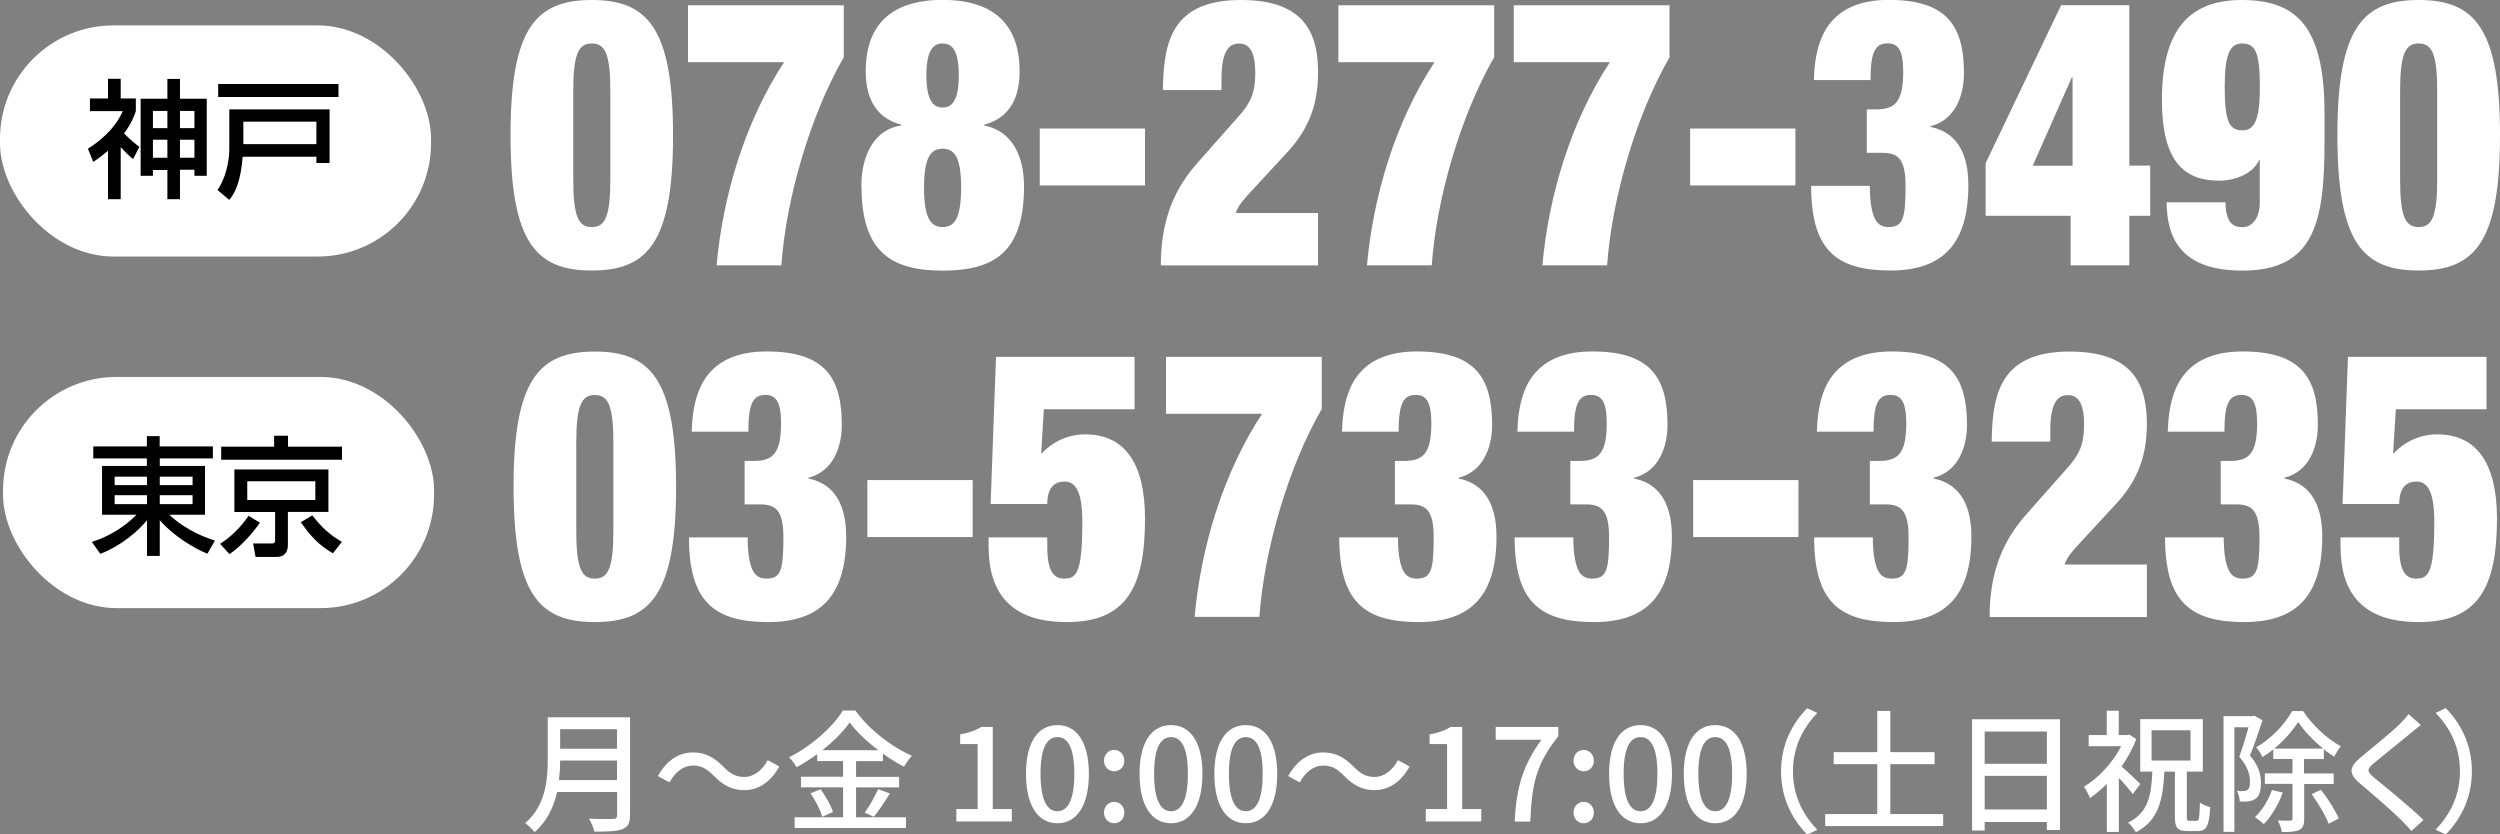
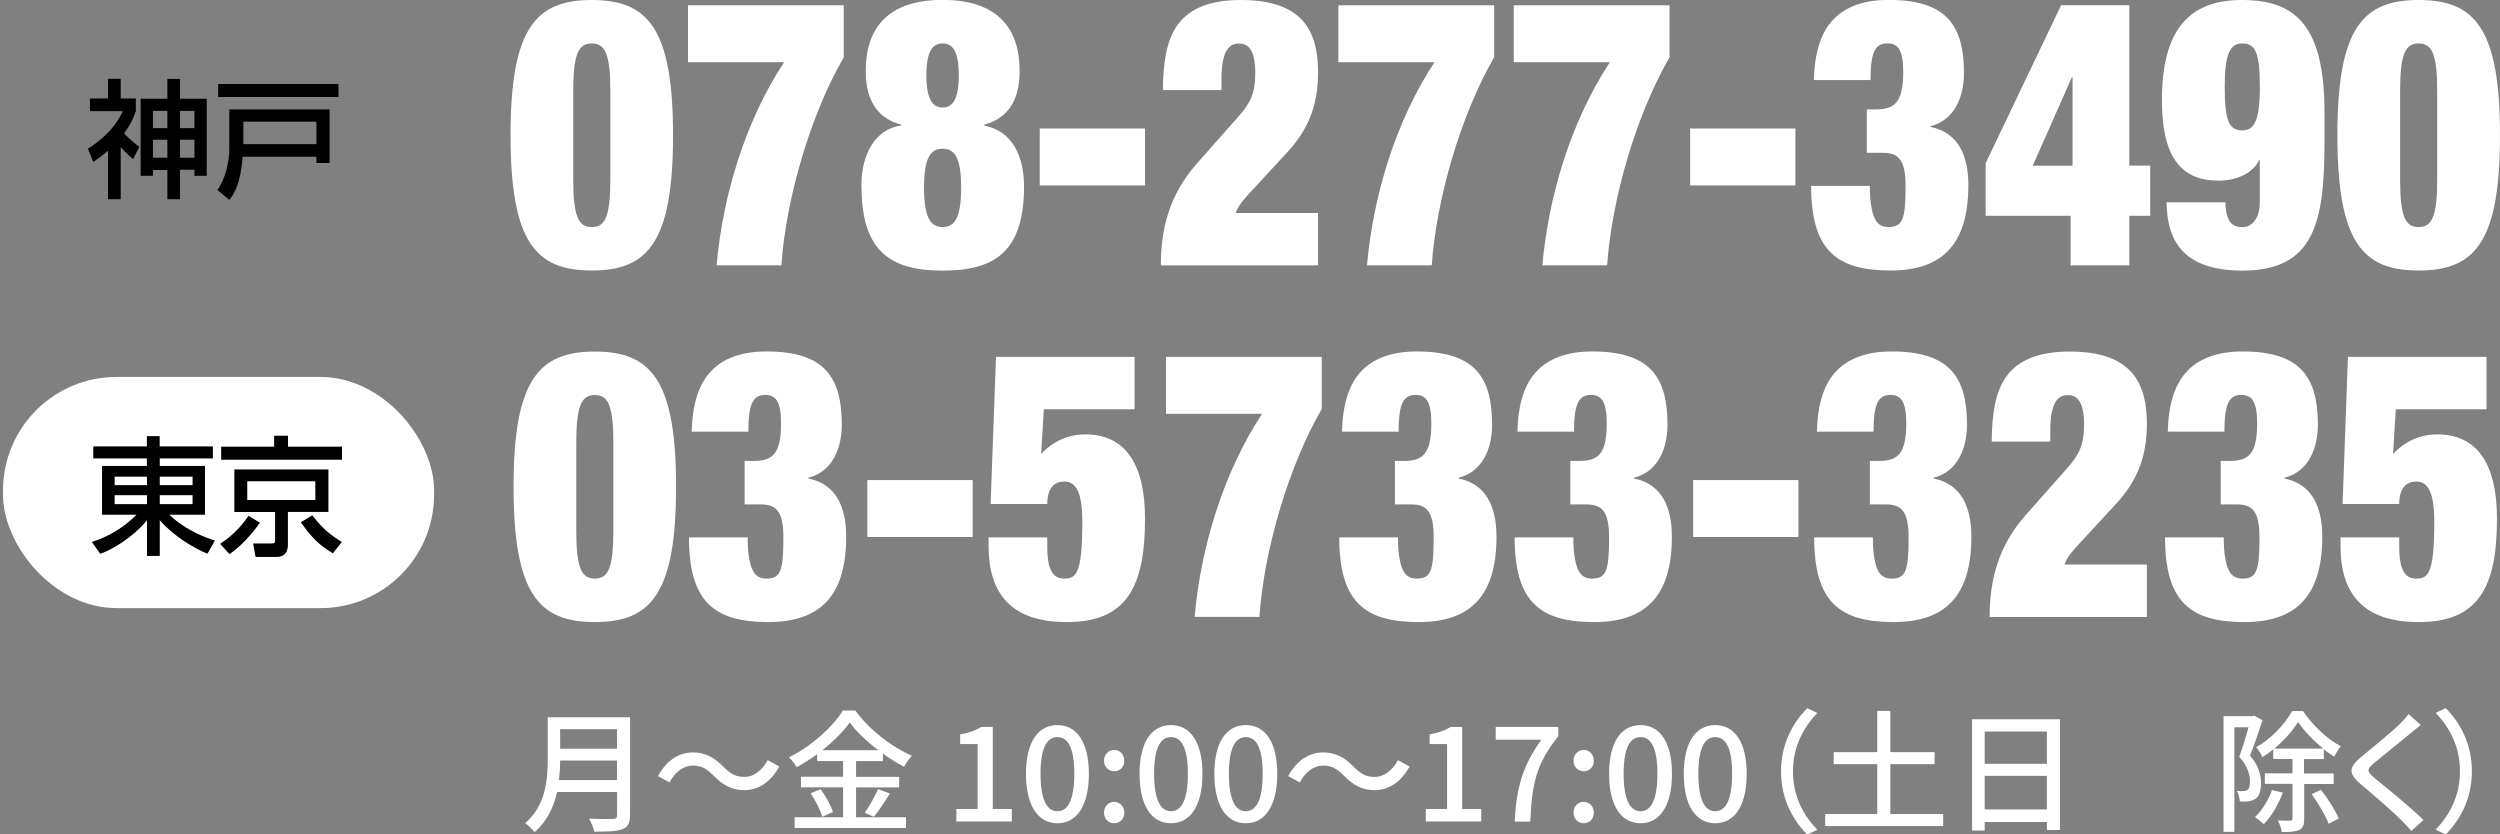
<svg xmlns="http://www.w3.org/2000/svg" id="_レイヤー_2" viewBox="0 0 256 85.45">
  <rect x="0" y="0" width="256" height="85.45" fill="#808080" stroke="none" />
  <defs>
    <style>.cls-1{fill:#fff;}</style>
  </defs>
  <g id="_レイヤー_1-2">
    <path class="cls-1" d="m60.6,0c5.73,0,8.32,2.88,8.32,13.85s-2.59,13.85-8.32,13.85-8.32-2.88-8.32-13.85S54.87,0,60.6,0Zm-1.9,18.34c0,3.88.55,4.91,1.9,4.91s1.9-1.04,1.9-4.91v-8.98c0-3.88-.55-4.91-1.9-4.91s-1.9,1.04-1.9,4.91v8.98Z" />
    <path class="cls-1" d="m70.44.54h15.96v5.33c-3.42,5.91-5.91,14.47-6.39,21.3h-6.63c.62-6.99,2.87-14.66,6.91-20.8h-9.84V.54Z" />
    <path class="cls-1" d="m88.2,19.11c0-3.3,1.38-5.87,4.08-6.26v-.08c-2.87-.77-3.63-3.11-3.63-5.49,0-4.34,2.21-7.29,7.88-7.29s7.88,2.96,7.88,7.29c0,2.38-.76,4.72-3.63,5.49v.08c2.94.58,4.08,3.22,4.08,6.26,0,6.72-3.07,8.6-8.32,8.6s-8.32-1.88-8.32-8.6Zm8.32,4.14c1.17,0,1.9-.81,1.9-4.03s-.73-3.99-1.9-3.99-1.9.81-1.9,3.99.73,4.03,1.9,4.03Zm0-12.24c.9,0,1.66-.61,1.66-3.3s-.76-3.26-1.66-3.26-1.66.61-1.66,3.26.76,3.3,1.66,3.3Z" />
    <path class="cls-1" d="m106.47,13.16h10.78v5.83h-10.78v-5.83Z" />
    <path class="cls-1" d="m119.08,9.21c.03-2.8.35-5.07,1.52-6.68,1.18-1.61,3.18-2.53,6.49-2.53,6.43,0,7.88,3.34,7.88,7.41,0,3.68-1.21,6.02-3.04,8.06l-3.8,4.11c-.55.61-1.35,1.42-1.59,2.23h8.43v5.37h-16.1c0-3.76.86-7.21,3.66-10.4l4.28-4.84c1.24-1.38,1.73-2.42,1.73-4.45,0-2.3-.66-3.03-1.66-3.03-.9,0-1.8.54-1.8,3.61v1.15h-6.01Z" />
    <path class="cls-1" d="m137.04.54h15.96v5.33c-3.42,5.91-5.91,14.47-6.39,21.3h-6.63c.62-6.99,2.87-14.66,6.91-20.8h-9.84V.54Z" />
    <path class="cls-1" d="m155,.54h15.96v5.33c-3.42,5.91-5.91,14.47-6.39,21.3h-6.63c.62-6.99,2.87-14.66,6.91-20.8h-9.84V.54Z" />
    <path class="cls-1" d="m173.07,13.16h10.78v5.83h-10.78v-5.83Z" />
    <path class="cls-1" d="m185.74,8.21c.07-2.84.73-4.91,2-6.22,1.28-1.34,3.18-2,5.67-2,6.01,0,7.7,2.72,7.7,7.52,0,2.23-.86,4.76-3.42,5.41v.08c2.9.58,3.87,3.03,3.87,5.95,0,6.1-2.69,8.75-7.98,8.75-5.56,0-8.12-2.11-8.12-8.67h6.01c0,1.54.17,2.53.45,3.22.28.69.76,1,1.45,1,1.48,0,1.76-.81,1.76-4.22,0-2.69-.73-3.38-2.35-3.38h-1.62v-4.45h.93c1.9,0,2.8-.69,2.8-3.84,0-2.23-.52-2.92-1.62-2.92-1.24,0-1.73.88-1.73,3.76h-5.8Z" />
    <path class="cls-1" d="m203.32,16.73l7.74-16.2h6.98v16.43h2.14v5.14h-2.14v5.07h-6.01v-5.07h-8.7v-5.37Zm8.91.23V7.91h-.07l-4.01,9.06h4.08Z" />
    <path class="cls-1" d="m227.88,20.72c.03.92.17,1.57.48,2,.28.38.69.54,1.28.54.93,0,1.76-.84,1.76-2.53v-4.34h-.07c-.55,1.27-2.25,2.11-4.11,2.11-3.49,0-5.84-1.88-5.84-8.25,0-7.37,2.94-10.25,8.19-10.25,5.6,0,8.46,2.72,8.46,11.59v2.99c0,8.37-1.14,13.13-8.43,13.13-6.32,0-7.7-3.38-7.74-6.99h6.01Zm1.73-7.37c1.21,0,1.8-.96,1.8-4.45s-.45-4.45-1.8-4.45c-1.21,0-1.8.96-1.8,4.45s.45,4.45,1.8,4.45Z" />
    <path class="cls-1" d="m247.67,0c5.73,0,8.33,2.88,8.33,13.85s-2.59,13.85-8.33,13.85-8.32-2.88-8.32-13.85,2.59-13.85,8.32-13.85Zm-1.9,18.34c0,3.88.55,4.91,1.9,4.91s1.9-1.04,1.9-4.91v-8.98c0-3.88-.55-4.91-1.9-4.91s-1.9,1.04-1.9,4.91v8.98Z" />
-     <rect class="cls-1" x="0" y="2.6" width="44.14" height="23.67" rx="11.62" ry="11.62" />
    <path class="cls-1" d="m60.91,36c5.73,0,8.32,2.88,8.32,13.85s-2.59,13.85-8.32,13.85-8.32-2.88-8.32-13.85,2.59-13.85,8.32-13.85Zm-1.9,18.34c0,3.88.55,4.91,1.9,4.91s1.9-1.04,1.9-4.91v-8.98c0-3.88-.55-4.91-1.9-4.91s-1.9,1.04-1.9,4.91v8.98Z" />
    <path class="cls-1" d="m70.83,44.21c.07-2.84.73-4.91,2-6.22,1.28-1.34,3.18-2,5.67-2,6.01,0,7.7,2.72,7.7,7.52,0,2.23-.86,4.76-3.42,5.41v.08c2.9.58,3.87,3.03,3.87,5.95,0,6.1-2.69,8.75-7.98,8.75-5.56,0-8.12-2.11-8.12-8.67h6.01c0,1.54.17,2.53.45,3.22.28.69.76,1,1.45,1,1.49,0,1.76-.81,1.76-4.22,0-2.69-.73-3.38-2.35-3.38h-1.62v-4.45h.93c1.9,0,2.8-.69,2.8-3.84,0-2.23-.52-2.92-1.62-2.92-1.24,0-1.73.88-1.73,3.76h-5.8Z" />
    <path class="cls-1" d="m88.82,49.16h10.78v5.83h-10.78v-5.83Z" />
    <path class="cls-1" d="m101.98,36.54h14.2v5.37h-9.29l-.28,4.57c1.17-1.23,2.69-2,4.53-2,3.94,0,6.11,2.84,6.11,8.63,0,7.06-1.93,10.59-8.01,10.59-5.66,0-8.01-2.88-8.01-7.79v-.88h6.01v.92c0,2.57.66,3.3,1.76,3.3,1.24,0,1.83-.61,1.83-5.83,0-3.03-.66-4.11-1.83-4.11-1.07,0-1.76.69-1.76,2.3h-5.8l.55-15.08Z" />
    <path class="cls-1" d="m119.39,36.54h15.96v5.33c-3.42,5.91-5.91,14.47-6.39,21.3h-6.63c.62-6.99,2.87-14.66,6.91-20.8h-9.84v-5.83Z" />
    <path class="cls-1" d="m137.42,44.21c.07-2.84.73-4.91,2-6.22,1.28-1.34,3.18-2,5.67-2,6.01,0,7.7,2.72,7.7,7.52,0,2.23-.86,4.76-3.42,5.41v.08c2.9.58,3.87,3.03,3.87,5.95,0,6.1-2.69,8.75-7.98,8.75-5.56,0-8.12-2.11-8.12-8.67h6.01c0,1.54.17,2.53.45,3.22.28.69.76,1,1.45,1,1.48,0,1.76-.81,1.76-4.22,0-2.69-.73-3.38-2.35-3.38h-1.62v-4.45h.93c1.9,0,2.8-.69,2.8-3.84,0-2.23-.52-2.92-1.62-2.92-1.24,0-1.73.88-1.73,3.76h-5.8Z" />
    <path class="cls-1" d="m155.38,44.21c.07-2.84.73-4.91,2-6.22,1.28-1.34,3.18-2,5.67-2,6.01,0,7.7,2.72,7.7,7.52,0,2.23-.86,4.76-3.42,5.41v.08c2.9.58,3.87,3.03,3.87,5.95,0,6.1-2.69,8.75-7.98,8.75-5.56,0-8.12-2.11-8.12-8.67h6.01c0,1.54.17,2.53.45,3.22.28.69.76,1,1.45,1,1.48,0,1.76-.81,1.76-4.22,0-2.69-.73-3.38-2.35-3.38h-1.62v-4.45h.93c1.9,0,2.8-.69,2.8-3.84,0-2.23-.52-2.92-1.62-2.92-1.24,0-1.73.88-1.73,3.76h-5.8Z" />
    <path class="cls-1" d="m173.38,49.16h10.78v5.83h-10.78v-5.83Z" />
    <path class="cls-1" d="m186.05,44.21c.07-2.84.73-4.91,2-6.22,1.28-1.34,3.18-2,5.67-2,6.01,0,7.7,2.72,7.7,7.52,0,2.23-.86,4.76-3.42,5.41v.08c2.9.58,3.87,3.03,3.87,5.95,0,6.1-2.69,8.75-7.98,8.75-5.56,0-8.12-2.11-8.12-8.67h6.01c0,1.54.17,2.53.45,3.22.28.69.76,1,1.45,1,1.48,0,1.76-.81,1.76-4.22,0-2.69-.73-3.38-2.35-3.38h-1.62v-4.45h.93c1.9,0,2.8-.69,2.8-3.84,0-2.23-.52-2.92-1.62-2.92-1.24,0-1.73.88-1.73,3.76h-5.8Z" />
    <path class="cls-1" d="m203.95,45.21c.03-2.8.35-5.07,1.52-6.68,1.18-1.61,3.18-2.53,6.49-2.53,6.43,0,7.88,3.34,7.88,7.41,0,3.68-1.21,6.02-3.04,8.06l-3.8,4.11c-.55.61-1.35,1.42-1.59,2.23h8.43v5.37h-16.1c0-3.76.86-7.21,3.66-10.4l4.28-4.84c1.24-1.38,1.73-2.42,1.73-4.45,0-2.3-.66-3.03-1.66-3.03-.9,0-1.8.54-1.8,3.61v1.15h-6.01Z" />
    <path class="cls-1" d="m221.98,44.21c.07-2.84.73-4.91,2-6.22,1.28-1.34,3.18-2,5.67-2,6.01,0,7.7,2.72,7.7,7.52,0,2.23-.86,4.76-3.42,5.41v.08c2.9.58,3.87,3.03,3.87,5.95,0,6.1-2.69,8.75-7.98,8.75-5.56,0-8.12-2.11-8.12-8.67h6.01c0,1.54.17,2.53.45,3.22.28.69.76,1,1.45,1,1.48,0,1.76-.81,1.76-4.22,0-2.69-.73-3.38-2.35-3.38h-1.62v-4.45h.93c1.9,0,2.8-.69,2.8-3.84,0-2.23-.52-2.92-1.62-2.92-1.24,0-1.73.88-1.73,3.76h-5.8Z" />
    <path class="cls-1" d="m240.42,36.54h14.2v5.37h-9.29l-.28,4.57c1.17-1.23,2.69-2,4.53-2,3.94,0,6.11,2.84,6.11,8.63,0,7.06-1.93,10.59-8.01,10.59-5.67,0-8.01-2.88-8.01-7.79v-.88h6.01v.92c0,2.57.66,3.3,1.76,3.3,1.24,0,1.83-.61,1.83-5.83,0-3.03-.66-4.11-1.83-4.11-1.07,0-1.76.69-1.76,2.3h-5.8l.55-15.08Z" />
    <rect class="cls-1" x=".31" y="38.6" width="44.14" height="23.67" rx="11.62" ry="11.62" />
    <path class="cls-1" d="m64.51,83.49c0,.81-.22,1.2-.76,1.41-.57.23-1.49.26-2.89.26-.08-.37-.32-.97-.54-1.33,1.06.05,2.14.04,2.46.03.3,0,.41-.11.41-.39v-2.37h-6.14c-.35,1.52-1.03,3.02-2.31,4.11-.19-.27-.68-.73-.96-.92,2.11-1.81,2.31-4.46,2.31-6.59v-4.25h8.43v10.04Zm-1.33-3.61v-2h-5.82c0,.62-.04,1.3-.12,2h5.94Zm-5.82-5.21v2h5.82v-2h-5.82Z" />
    <path class="cls-1" d="m70.94,78.4c-.99,0-1.84.69-2.38,1.72l-1.19-.65c.88-1.6,2.15-2.42,3.58-2.42,1.26,0,2.18.5,3.12,1.46.66.66,1.2,1.05,2.16,1.05s1.84-.69,2.38-1.72l1.19.65c-.88,1.6-2.15,2.42-3.58,2.42-1.26,0-2.18-.5-3.12-1.46-.66-.66-1.2-1.06-2.16-1.06Z" />
    <path class="cls-1" d="m87.66,83.69h5.11v1.1h-11.4v-1.1h4.96v-3.07h-4.31v-1.08h4.31v-1.61h-2.65v-.7c-.68.49-1.38.93-2.11,1.33-.15-.28-.51-.76-.78-1.01,2.3-1.14,4.5-3.12,5.52-4.79h1.28c1.43,1.97,3.69,3.72,5.79,4.63-.3.32-.6.76-.81,1.12-.72-.37-1.45-.82-2.16-1.34v.77h-2.75v1.61h4.41v1.08h-4.41v3.07Zm-3.63-2.87c.53.72,1.07,1.68,1.26,2.33l-1.1.49c-.16-.65-.68-1.66-1.19-2.41l1.03-.41Zm5.91-4c-1.18-.89-2.23-1.89-2.93-2.84-.65.92-1.64,1.92-2.8,2.84h5.73Zm-1.39,6.4c.46-.64,1.04-1.66,1.37-2.41l1.2.45c-.53.85-1.14,1.77-1.64,2.38l-.93-.42Z" />
    <path class="cls-1" d="m97.93,82.84h2.18v-6.65h-1.79v-.99c.93-.16,1.6-.41,2.16-.76h1.18v8.4h1.95v1.28h-5.68v-1.28Z" />
    <path class="cls-1" d="m105.06,79.24c0-3.26,1.24-4.99,3.22-4.99s3.22,1.74,3.22,4.99-1.23,5.06-3.22,5.06-3.22-1.8-3.22-5.06Zm4.95,0c0-2.79-.72-3.76-1.73-3.76s-1.73.97-1.73,3.76.72,3.83,1.73,3.83,1.73-1.04,1.73-3.83Z" />
    <path class="cls-1" d="m113.05,77.9c0-.64.46-1.11,1.04-1.11s1.04.47,1.04,1.11-.46,1.08-1.04,1.08-1.04-.46-1.04-1.08Zm0,5.32c0-.65.46-1.11,1.04-1.11s1.04.46,1.04,1.11-.46,1.08-1.04,1.08-1.04-.45-1.04-1.08Z" />
    <path class="cls-1" d="m116.69,79.24c0-3.26,1.24-4.99,3.22-4.99s3.22,1.74,3.22,4.99-1.23,5.06-3.22,5.06-3.22-1.8-3.22-5.06Zm4.95,0c0-2.79-.72-3.76-1.73-3.76s-1.73.97-1.73,3.76.72,3.83,1.73,3.83,1.73-1.04,1.73-3.83Z" />
    <path class="cls-1" d="m124.35,79.24c0-3.26,1.24-4.99,3.22-4.99s3.22,1.74,3.22,4.99-1.23,5.06-3.22,5.06-3.22-1.8-3.22-5.06Zm4.95,0c0-2.79-.72-3.76-1.73-3.76s-1.73.97-1.73,3.76.72,3.83,1.73,3.83,1.73-1.04,1.73-3.83Z" />
    <path class="cls-1" d="m135.48,78.4c-.99,0-1.84.69-2.38,1.72l-1.19-.65c.88-1.6,2.15-2.42,3.58-2.42,1.26,0,2.18.5,3.12,1.46.66.66,1.2,1.05,2.16,1.05s1.84-.69,2.38-1.72l1.19.65c-.88,1.6-2.15,2.42-3.58,2.42-1.26,0-2.18-.5-3.12-1.46-.66-.66-1.2-1.06-2.16-1.06Z" />
    <path class="cls-1" d="m146,82.84h2.18v-6.65h-1.79v-.99c.93-.16,1.6-.41,2.16-.76h1.18v8.4h1.95v1.28h-5.68v-1.28Z" />
    <path class="cls-1" d="m157.84,75.75h-4.68v-1.31h6.41v.95c-2.29,2.85-2.71,4.96-2.87,8.74h-1.6c.18-3.52.85-5.75,2.73-8.37Z" />
    <path class="cls-1" d="m161.13,77.9c0-.64.46-1.11,1.04-1.11s1.04.47,1.04,1.11-.46,1.08-1.04,1.08-1.04-.46-1.04-1.08Zm0,5.32c0-.65.46-1.11,1.04-1.11s1.04.46,1.04,1.11-.46,1.08-1.04,1.08-1.04-.45-1.04-1.08Z" />
    <path class="cls-1" d="m164.77,79.24c0-3.26,1.24-4.99,3.22-4.99s3.22,1.74,3.22,4.99-1.23,5.06-3.22,5.06-3.22-1.8-3.22-5.06Zm4.95,0c0-2.79-.72-3.76-1.73-3.76s-1.73.97-1.73,3.76.72,3.83,1.73,3.83,1.73-1.04,1.73-3.83Z" />
    <path class="cls-1" d="m172.42,79.24c0-3.26,1.24-4.99,3.22-4.99s3.22,1.74,3.22,4.99-1.23,5.06-3.22,5.06-3.22-1.8-3.22-5.06Zm4.95,0c0-2.79-.72-3.76-1.73-3.76s-1.73.97-1.73,3.76.72,3.83,1.73,3.83,1.73-1.04,1.73-3.83Z" />
    <path class="cls-1" d="m185.06,72.52l1.03.49c-1.47,1.54-2.49,3.49-2.49,5.98s1.01,4.44,2.49,5.98l-1.03.49c-1.54-1.56-2.68-3.72-2.68-6.47s1.14-4.91,2.68-6.47Z" />
    <path class="cls-1" d="m198.98,83.36v1.23h-12.08v-1.23h5.33v-5.11h-4.46v-1.23h4.46v-4.22h1.34v4.22h4.53v1.23h-4.53v5.11h5.41Z" />
    <path class="cls-1" d="m210.94,73.64v11.35h-1.34v-.82h-6.37v.88h-1.29v-11.4h8.99Zm-7.71,1.27v3.3h6.37v-3.3h-6.37Zm6.37,7.98v-3.44h-6.37v3.44h6.37Z" />
-     <path class="cls-1" d="m218.39,81.31c-.3-.42-.89-1.1-1.42-1.65v5.53h-1.23v-4.92c-.57.57-1.15,1.05-1.73,1.45-.11-.32-.43-.92-.61-1.16,1.46-.88,2.96-2.46,3.81-4.15h-3.33v-1.14h1.85v-2.49h1.23v2.49h.88l.22-.04.7.46c-.38.99-.91,1.93-1.51,2.8.59.51,1.64,1.5,1.92,1.79l-.78,1.04Zm6.53,2.75c.27,0,.31-.3.35-1.88.24.19.74.39,1.06.47-.11,1.91-.38,2.45-1.28,2.45h-1.06c-1.06,0-1.28-.37-1.28-1.5v-4.59h-1.08c-.15,2.91-.58,5-2.92,6.22-.16-.3-.5-.77-.8-.99,2.07-1.01,2.38-2.75,2.49-5.23h-1.24v-5.37h6.41v5.37h-1.64v4.57c0,.42.04.47.28.47h.72Zm-4.6-6.18h3.99v-3.1h-3.99v3.1Z" />
    <path class="cls-1" d="m231.68,73.77c-.38,1.14-.85,2.54-1.28,3.6.92,1.07,1.12,2,1.12,2.81s-.16,1.34-.55,1.61c-.2.14-.46.23-.73.27-.26.03-.58.03-.89.01-.01-.31-.11-.78-.3-1.08.28.03.51.03.69.01.16,0,.3-.04.42-.12.19-.14.24-.46.24-.85,0-.68-.22-1.56-1.1-2.53.34-.91.69-2.11.95-3.03h-1.45v10.71h-1.11v-11.85h2.98l.19-.04.82.47Zm2.07,7.39c-.43,1.23-1.18,2.46-1.93,3.23-.2-.19-.65-.55-.91-.72.74-.69,1.38-1.73,1.74-2.77l1.1.26Zm2.2-.89v3.56c0,.61-.11.95-.5,1.15-.39.19-.96.22-1.79.22-.04-.32-.23-.85-.41-1.18.57.03,1.11.01,1.28.01.16,0,.22-.05.22-.22v-3.54h-2.83v-1.08h2.83v-1.47h-1.97v-.99c-.35.3-.73.57-1.11.8-.12-.31-.41-.76-.64-1.01,1.51-.84,2.98-2.39,3.68-3.71h1.12c.97,1.45,2.46,2.87,3.87,3.6-.22.27-.5.72-.68,1.07-.35-.22-.7-.47-1.06-.74v.99h-2.03v1.47h3.04v1.08h-3.04Zm1.95-3.61c-1-.81-1.96-1.81-2.57-2.73-.55.88-1.43,1.89-2.45,2.73h5.02Zm-.24,4.21c.72.91,1.5,2.15,1.83,2.95l-1.04.53c-.28-.8-1.06-2.07-1.73-3.03l.95-.45Z" />
    <path class="cls-1" d="m246.84,75.09c-.91.76-2.77,2.23-3.73,3.04-.77.66-.77.84.03,1.53,1.15.95,3.61,2.91,5.02,4.31l-1.23,1.12c-.32-.37-.68-.74-1.03-1.1-.91-.92-2.92-2.65-4.18-3.71-1.31-1.1-1.18-1.74.11-2.81,1.04-.87,3-2.43,3.92-3.34.31-.32.7-.73.88-1.01l1.26,1.12c-.34.26-.77.62-1.04.84Z" />
    <path class="cls-1" d="m250.44,85.45l-1.03-.49c1.47-1.54,2.49-3.49,2.49-5.98s-1.01-4.44-2.49-5.98l1.03-.49c1.54,1.56,2.68,3.72,2.68,6.47s-1.14,4.91-2.68,6.47Z" />
    <path d="m21.81,46.94h-5.45v.77h4.63v5h-3.65c1.78,1.69,3.96,2.43,4.67,2.64l-.77,1.35c-1.26-.49-3.49-1.81-4.88-3.43v3.66h-1.31v-3.66c-1.48,1.81-3.58,3.01-4.78,3.44l-.87-1.22c1.58-.47,3.28-1.46,4.58-2.78h-3.53v-5h4.59v-.77h-5.49v-1.23h5.49v-1.05h1.31v1.05h5.45v1.23Zm-10.07,2.74h3.31v-.87h-3.31v.87Zm0,1.94h3.31v-.91h-3.31v.91Zm4.62-2.81v.87h3.36v-.87h-3.36Zm0,1.9v.91h3.36v-.91h-3.36Z" />
    <path d="m26.62,53.52c-.25.35-1.5,2.13-3.12,3.22l-.96-1.05c1.69-1.09,2.6-2.43,2.91-2.87l1.17.71Zm8.39-6.44h-12.36v-1.34h5.42v-1.12h1.42v1.12h5.53v1.34Zm-1.38.98v4.36h-4.15v3.35c0,.6-.21,1.26-1.17,1.26h-2.14l-.25-1.38h1.82c.3,0,.43,0,.43-.35v-2.87h-4.17v-4.36h9.62Zm-8.31,1.22v1.92h6.97v-1.92h-6.97Zm8.77,7.38c-1.55-.92-2.24-1.73-3.29-3.18l1.18-.71c.96,1.25,1.81,2.01,3.03,2.72l-.92,1.17Z" />
    <path d="m12.36,20.4h-1.3v-4.97c-.68.59-1.15.91-1.51,1.15l-.55-1.35c.87-.55,2.68-1.82,3.57-3.85h-3.36v-1.3h1.85v-2.01h1.3v2.01h1.55v1.3c-.18.53-.45,1.26-1.21,2.28.66.68,1.23,1.12,1.57,1.38l-.64,1.25c-.21-.17-.62-.5-1.27-1.23v5.34Zm4.78-12.32h1.29v2.03h2.74v7.89h-1.26v-.62h-1.48v3.02h-1.29v-2.99h-1.48v.59h-1.26v-7.89h2.74v-2.03Zm-1.48,3.28v1.76h1.48v-1.76h-1.48Zm0,2.95v1.84h1.48v-1.84h-1.48Zm2.77-2.95v1.76h1.48v-1.76h-1.48Zm0,2.95v1.84h1.48v-1.84h-1.48Z" />
    <path d="m23.49,11.2h10.26v5.49h-1.35v-.64h-7.55c-.21,2.64-.81,3.74-1.37,4.42l-1.22-1.02c.8-1.05,1.22-2.9,1.22-4.16v-4.08Zm11.17-1.27h-12.32v-1.33h12.32v1.33Zm-9.74,2.53v2.3h7.48v-2.3h-7.48Z" />
  </g>
</svg>